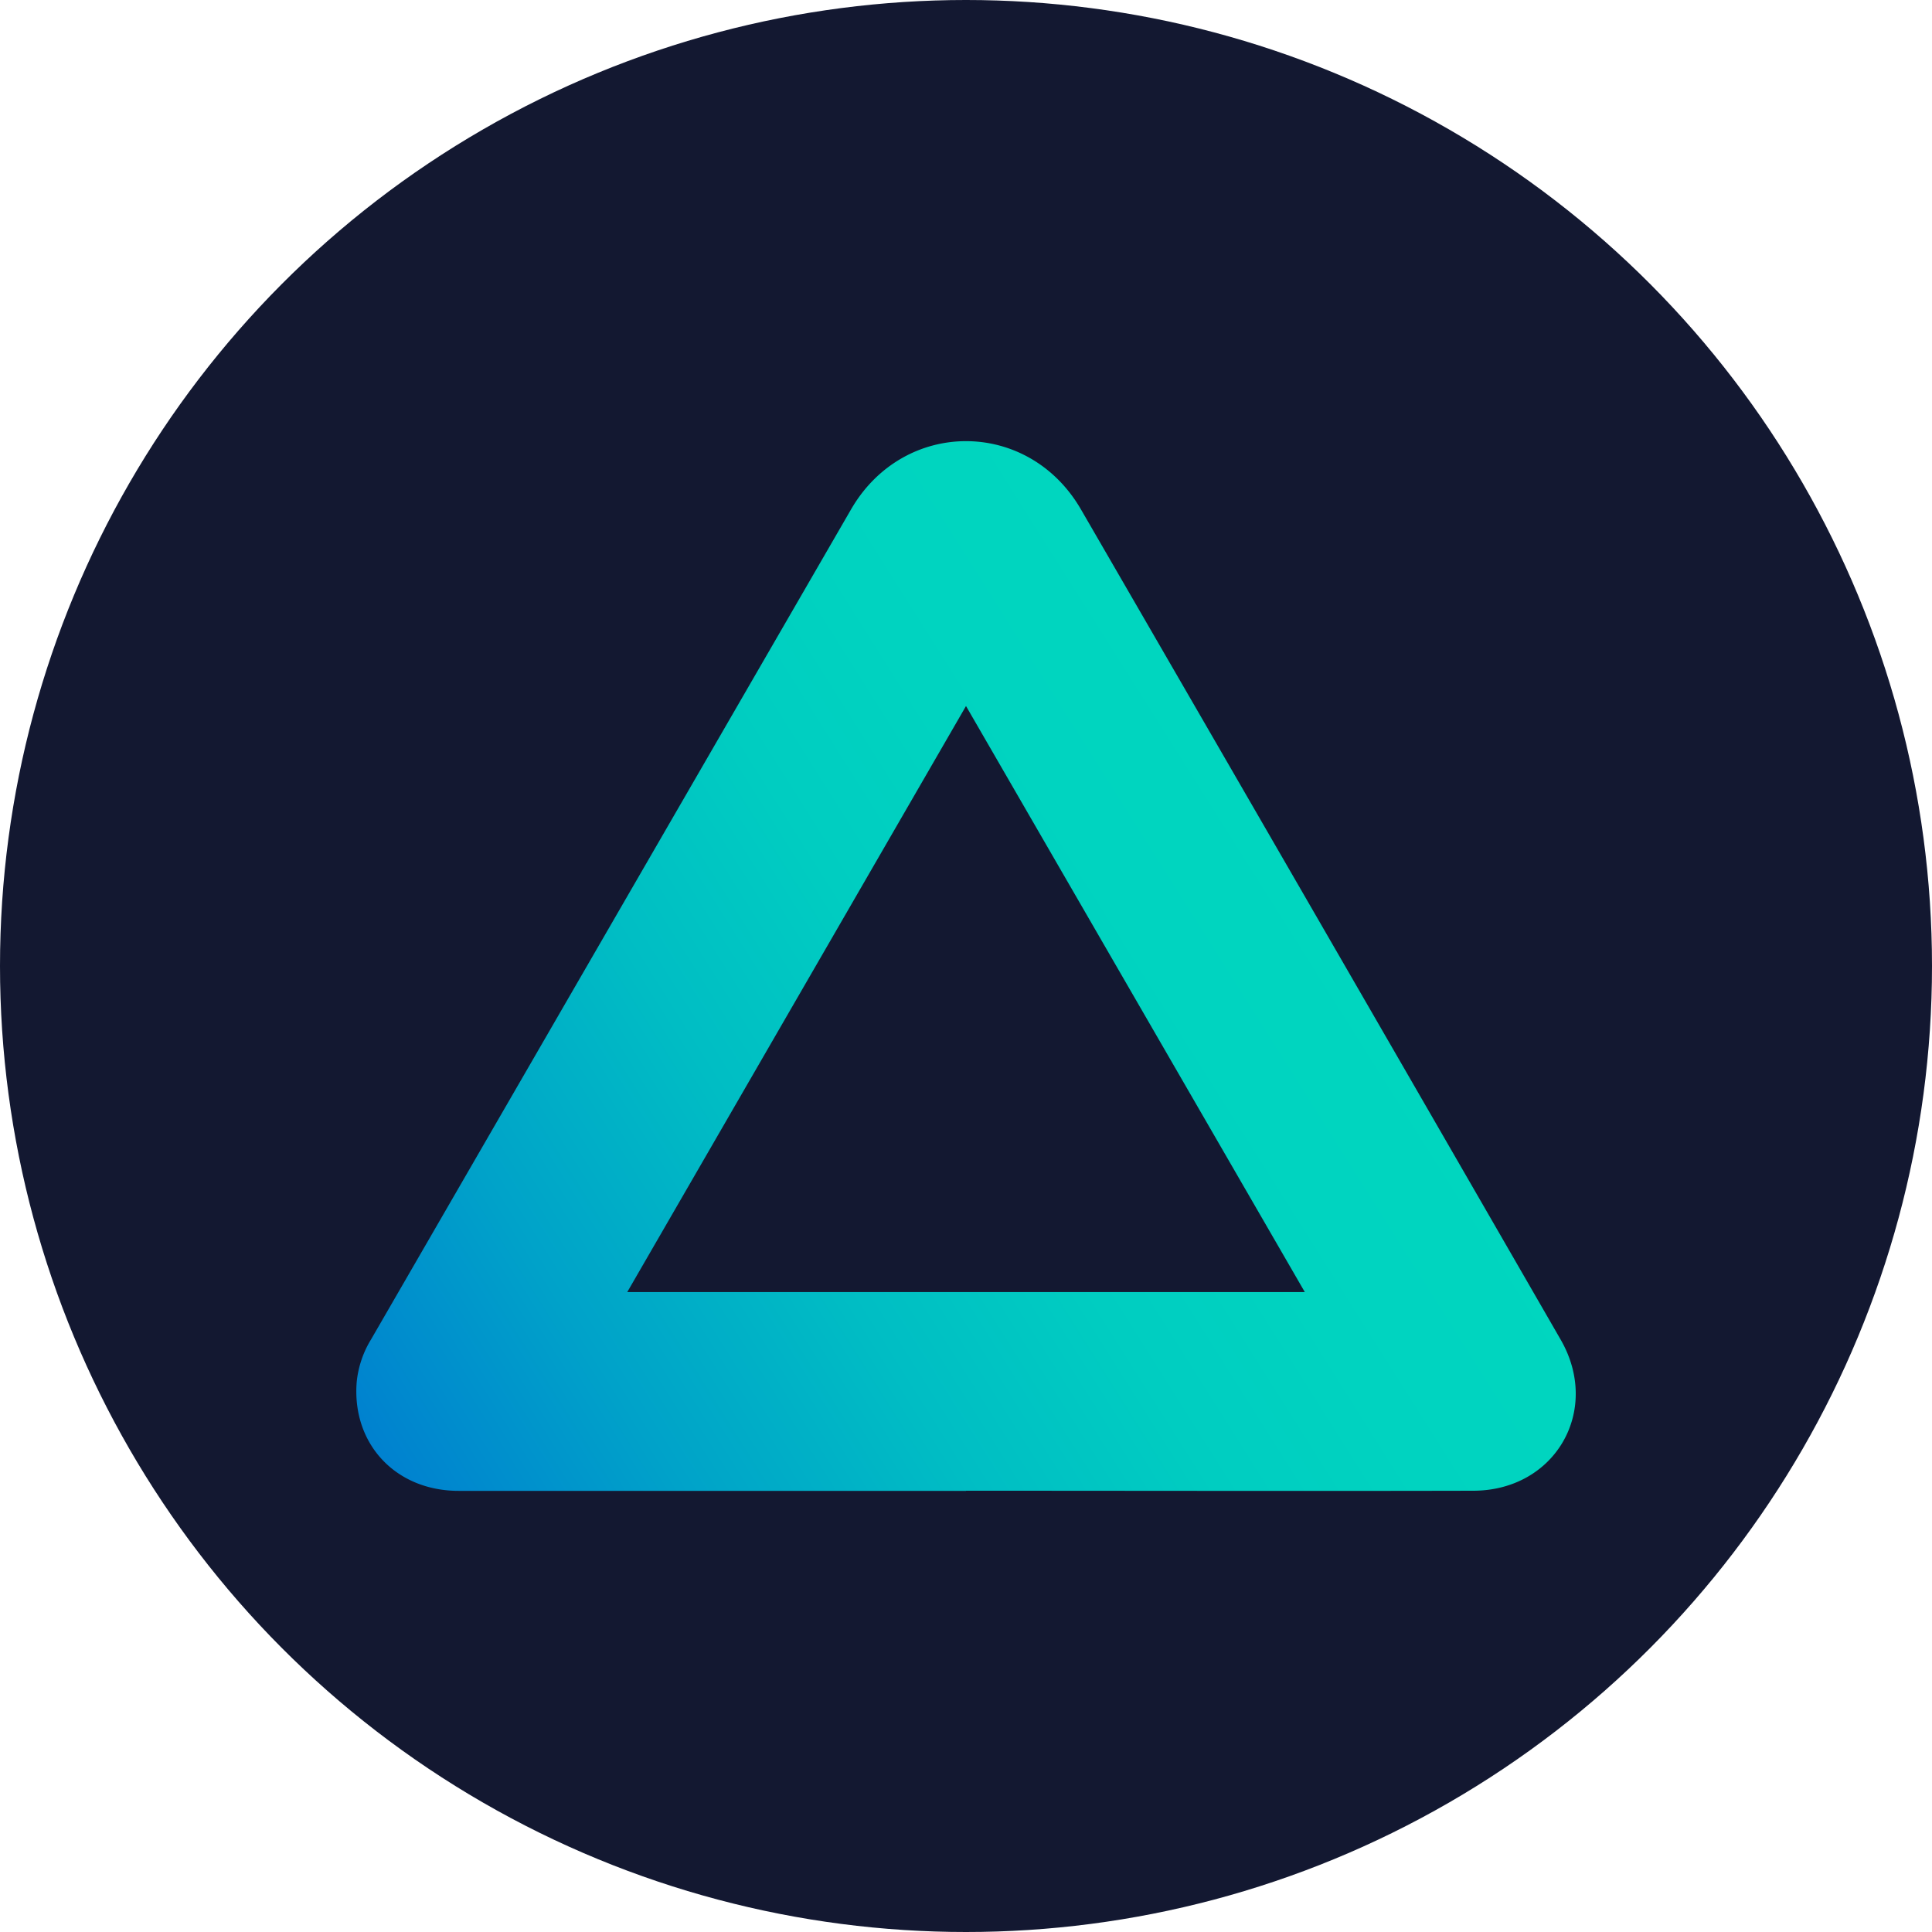
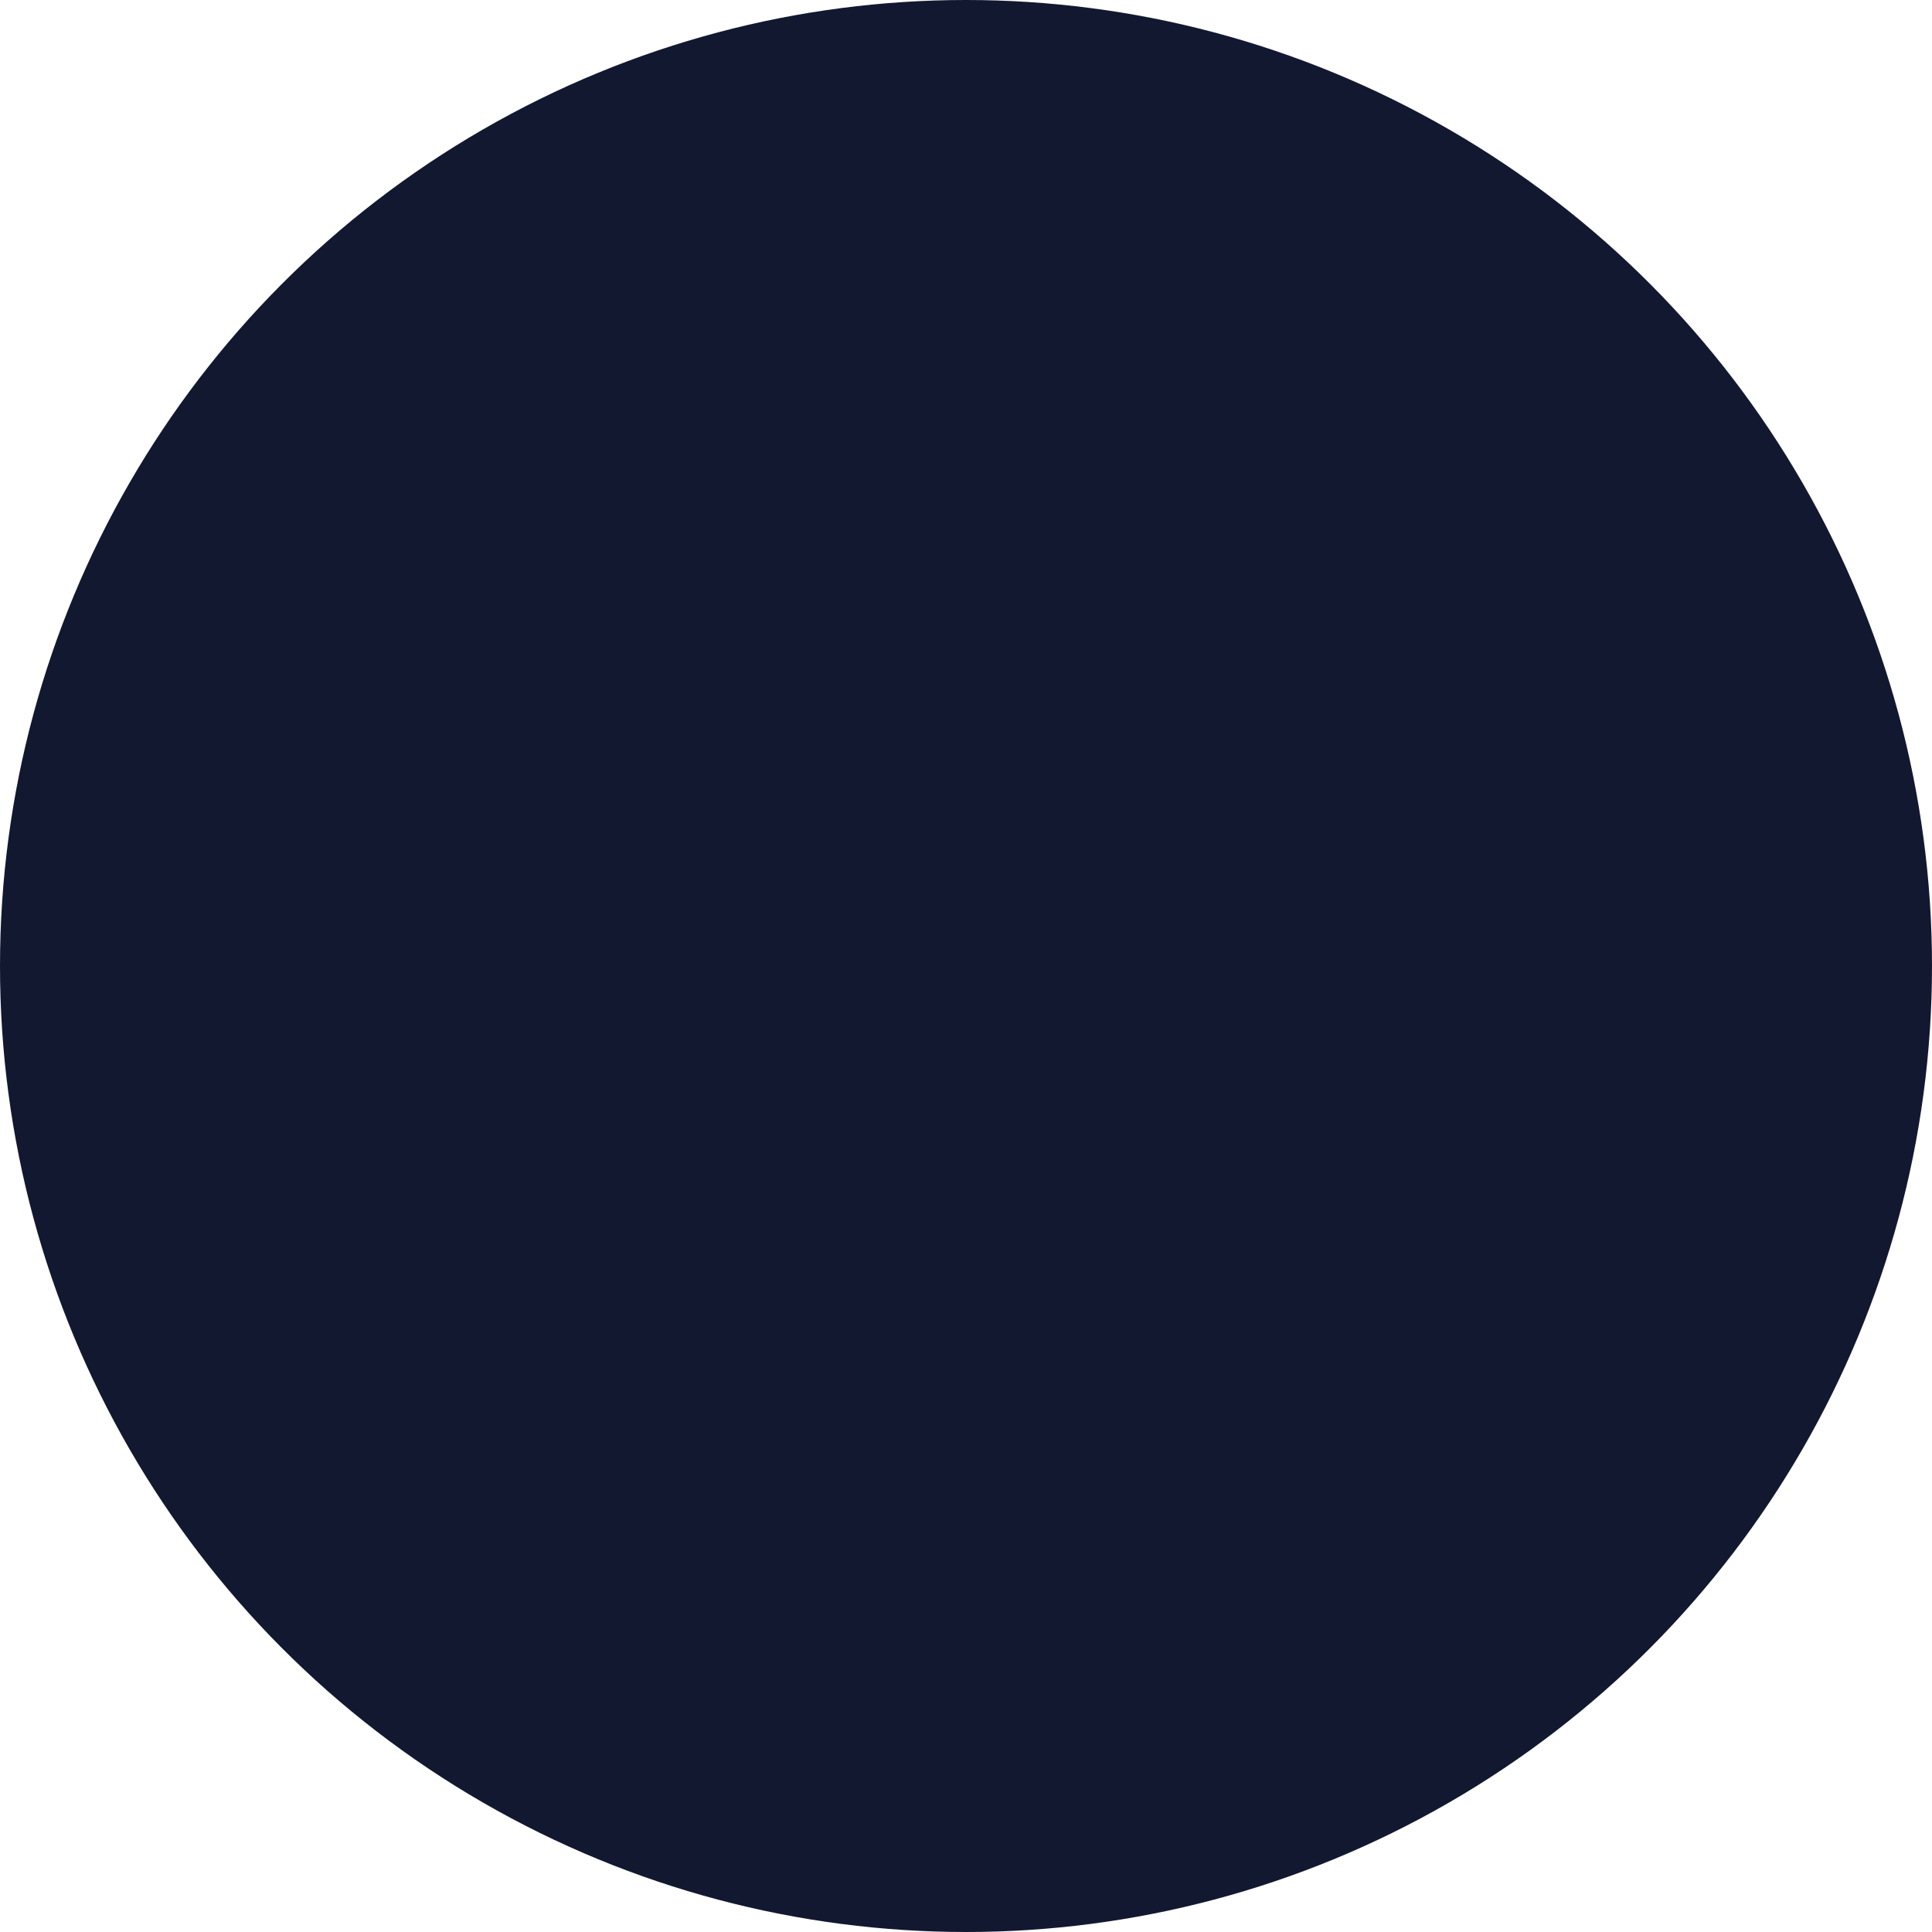
<svg xmlns="http://www.w3.org/2000/svg" id="Layer_1" data-name="Layer 1" viewBox="0 0 300 300" width="300" height="300">
  <defs>
    <linearGradient id="linear-gradient" x1="55.93" y1="233.9" x2="208.97" y2="137.38" gradientUnits="userSpaceOnUse">
      <stop offset="0" stop-color="#007ad0" />
      <stop offset="0.01" stop-color="#007dd0" />
      <stop offset="0.24" stop-color="#00a2c9" />
      <stop offset="0.45" stop-color="#00bdc4" />
      <stop offset="0.63" stop-color="#00cdc1" />
      <stop offset="0.78" stop-color="#00d3c0" />
      <stop offset="0.97" stop-color="#00d6bf" />
    </linearGradient>
    <clipPath id="bz_circular_clip">
      <circle cx="150.0" cy="150.0" r="150.0" />
    </clipPath>
  </defs>
  <g clip-path="url(#bz_circular_clip)">
    <rect x="-0.5" y="-0.5" width="301" height="301" fill="#131831" />
-     <path d="M150,231.5q-39.39,0-78.78,0c-9.82,0-16.61-7.34-15.83-16.92a15.61,15.61,0,0,1,2.23-6.6q37.26-64.44,74.53-128.88c8.17-14.12,27.51-14.14,35.7,0Q205.15,143.51,242.33,208c6.35,11-.83,23.46-13.56,23.48-26.26.06-52.52,0-78.78,0Zm52.61-30.87-52.61-91-52.6,91Z" fill="url(#linear-gradient)" />
  </g>
</svg>